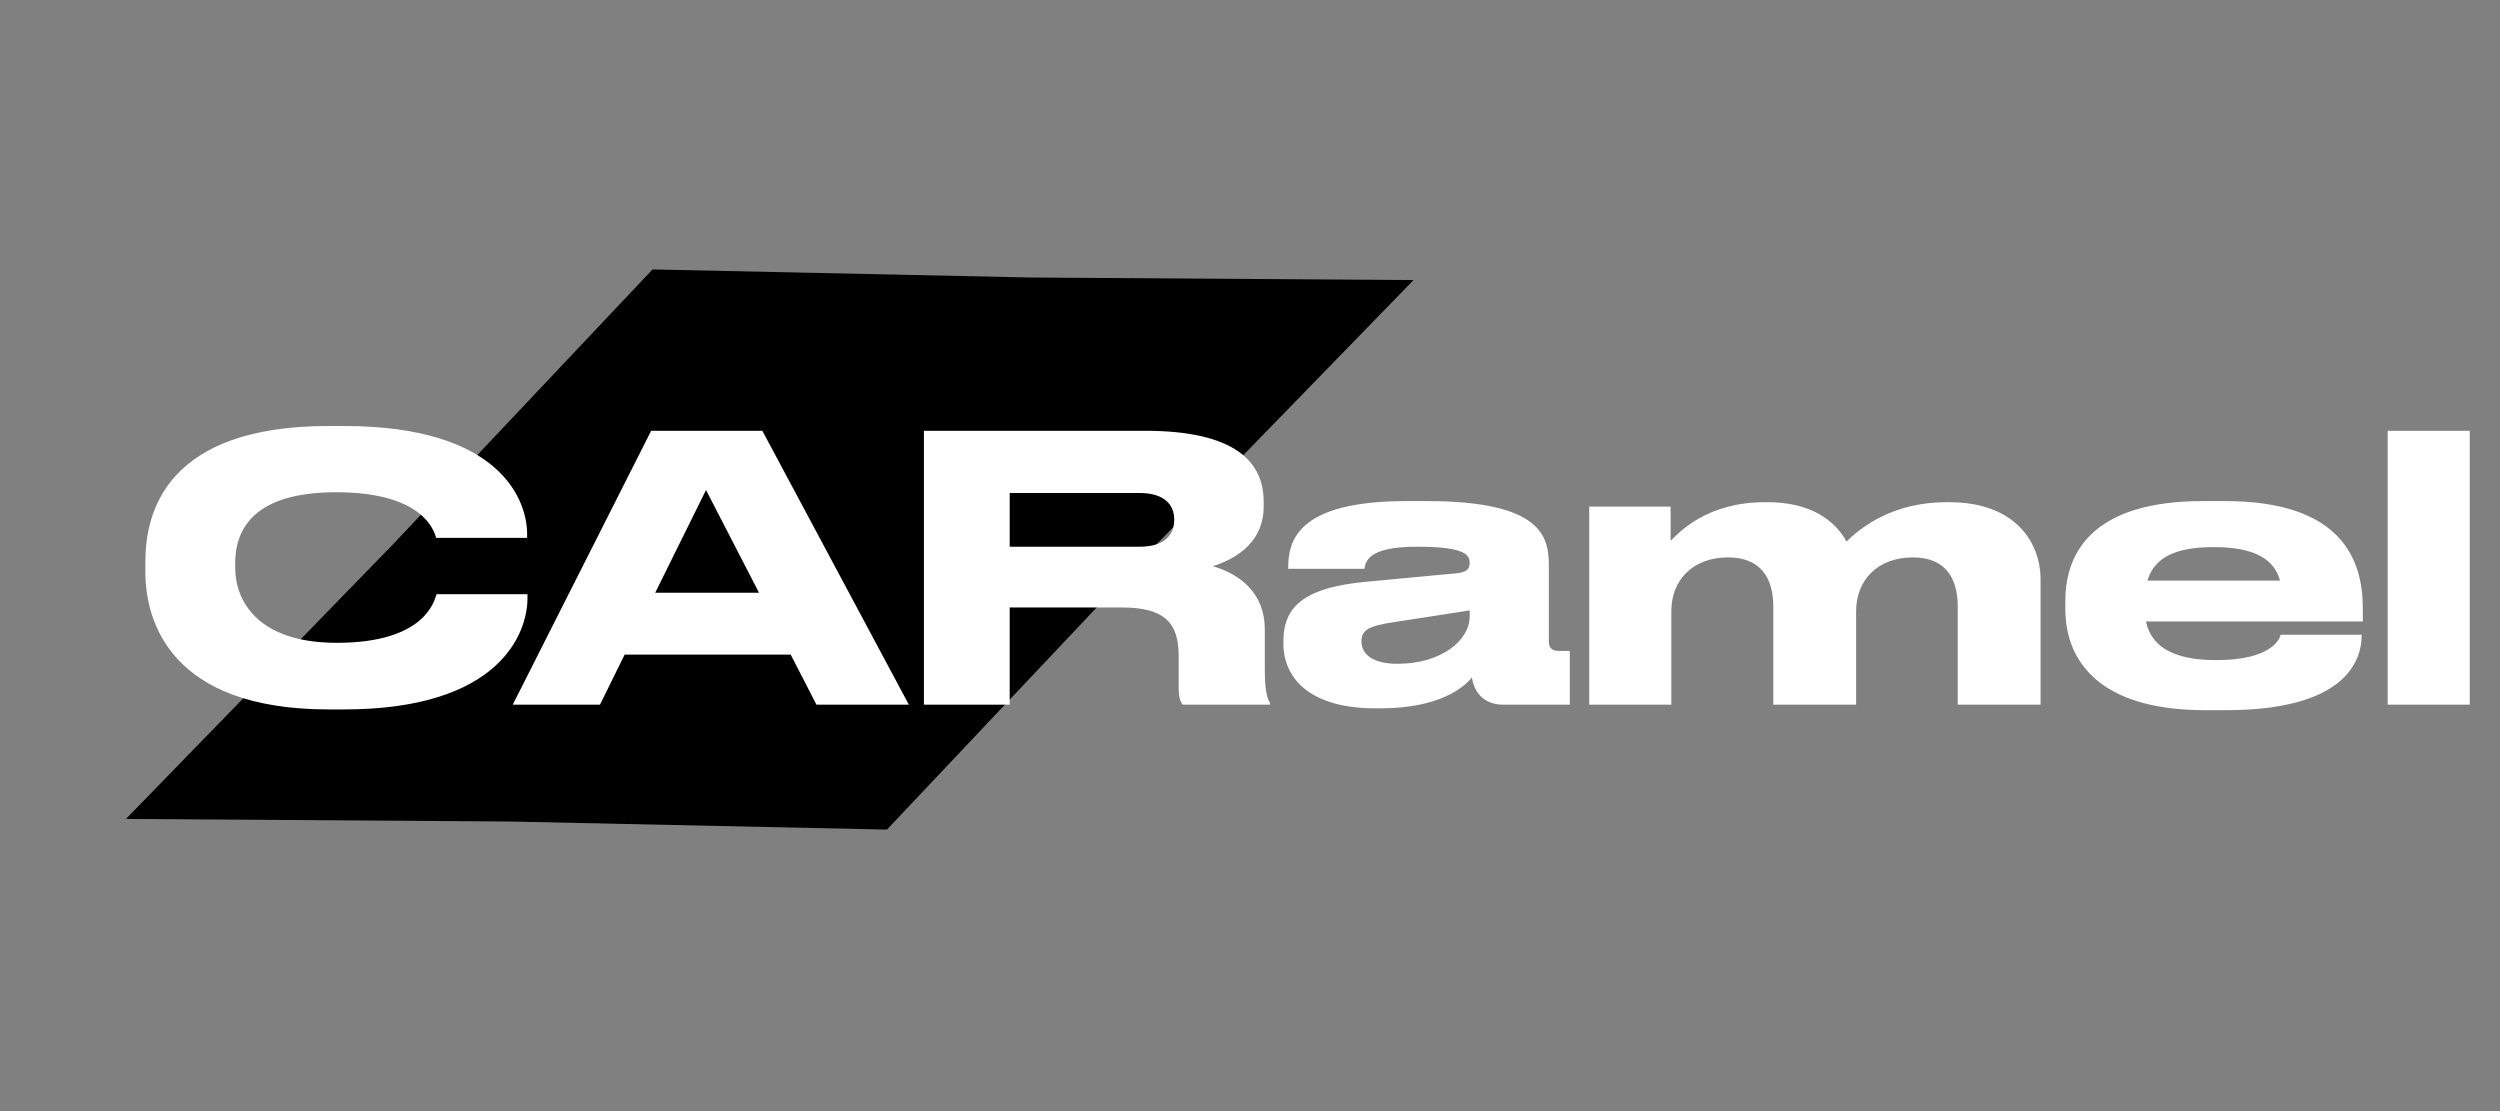
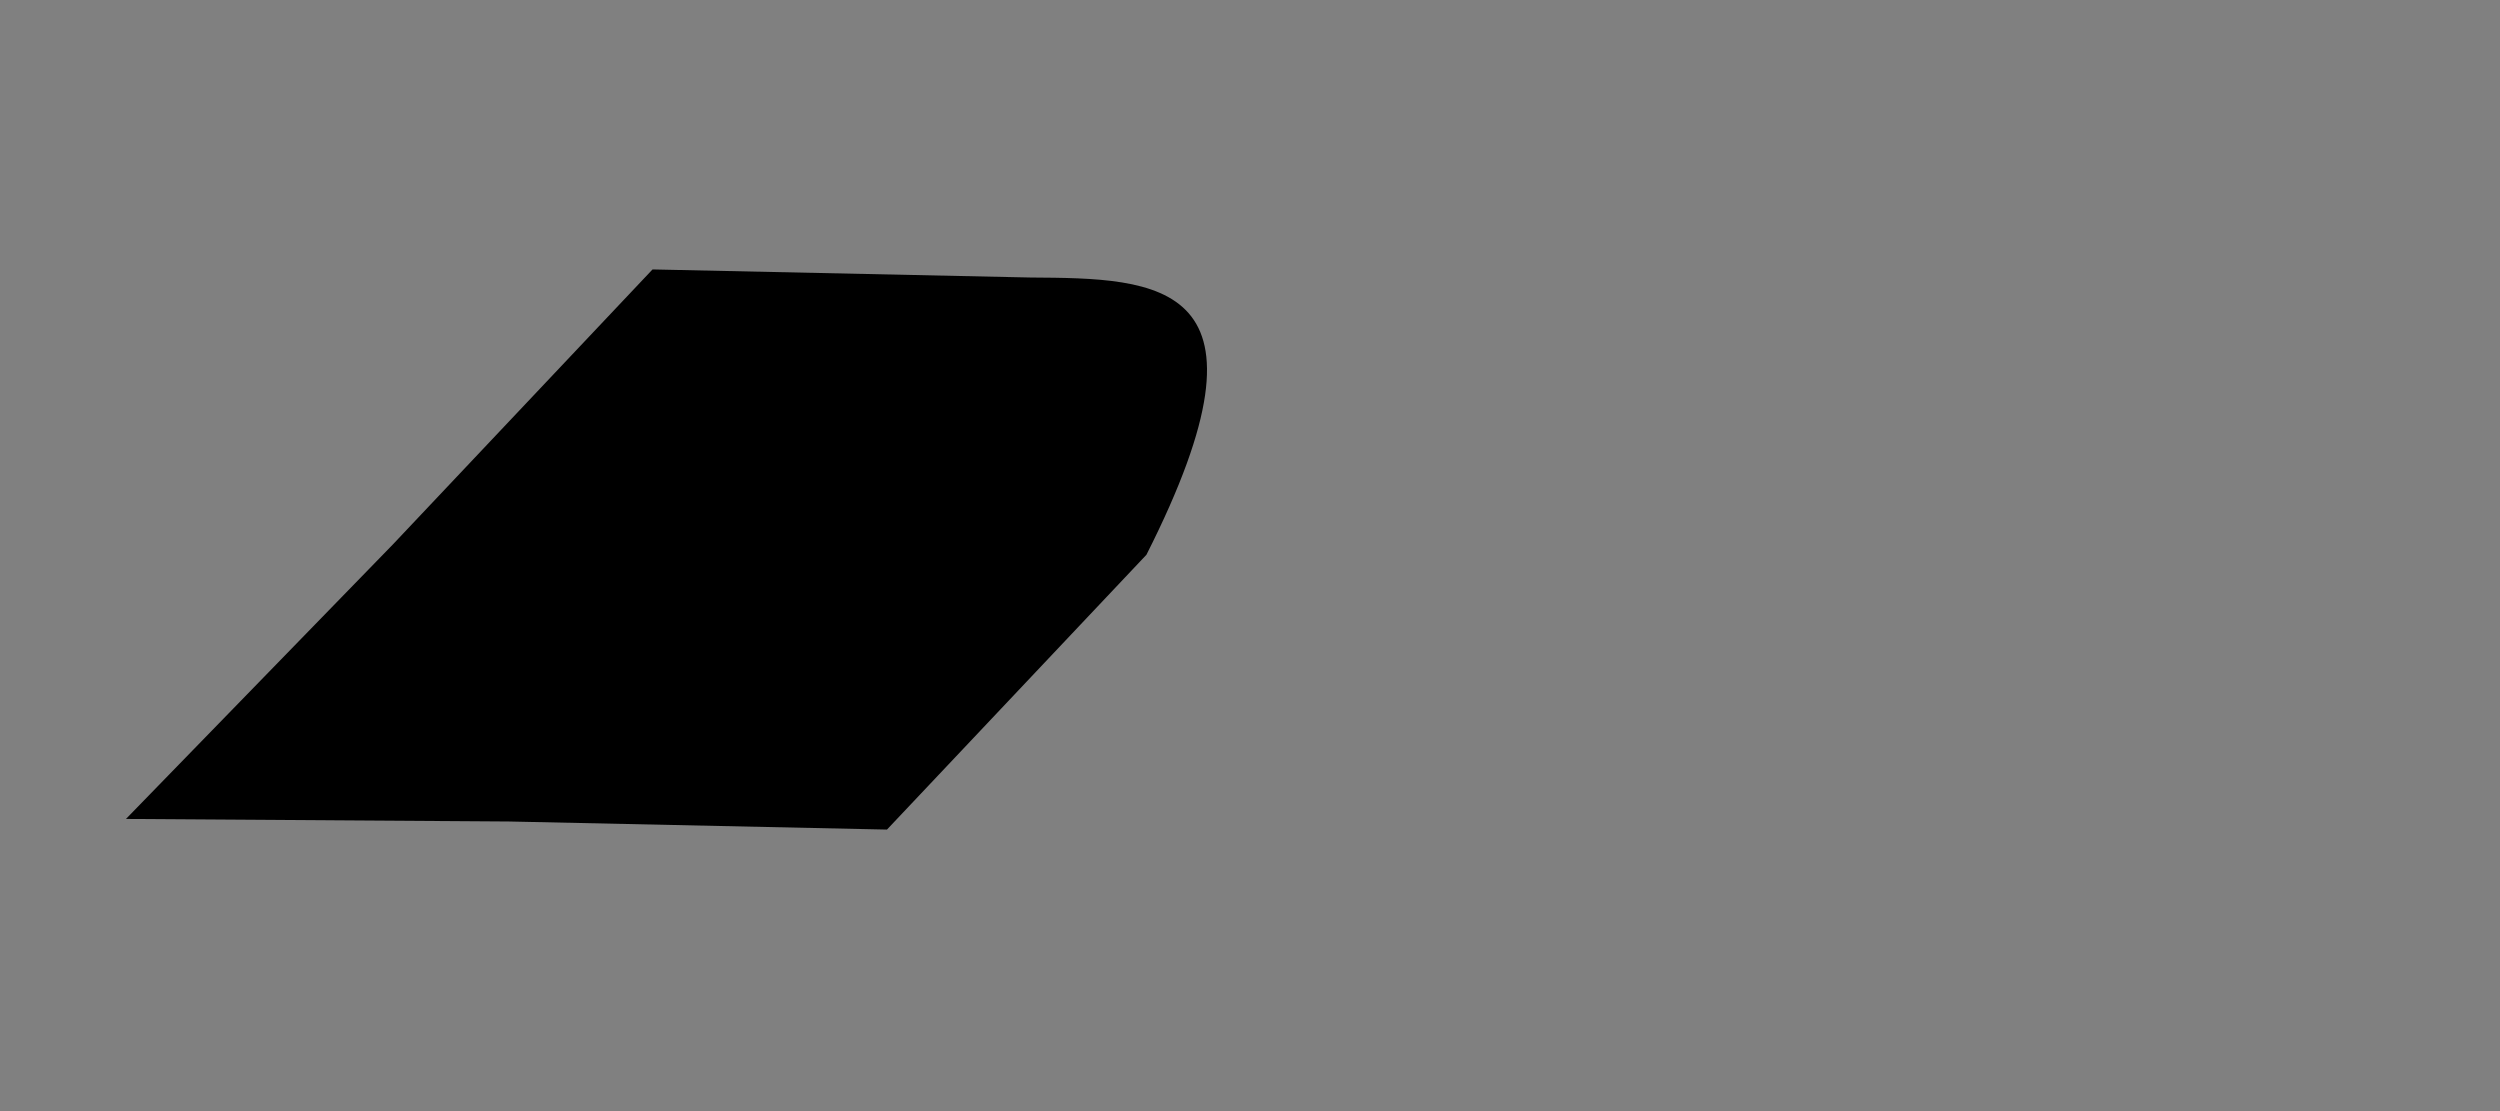
<svg xmlns="http://www.w3.org/2000/svg" viewBox="0 0 379.00 168.44" data-guides="{&quot;vertical&quot;:[],&quot;horizontal&quot;:[]}">
  <rect x="0" y="0" width="379.00" height="168.44" fill="#808080" stroke="none" />
  <defs>
    <linearGradient id="tSvgGradient11bd38f4bb7" x1="490.252" x2="-26.848" y1="-242.389" y2="-209.012" gradientUnits="userSpaceOnUse">
      <stop offset="0" stop-color="hsl(6.912,100%,15.29%)" stop-opacity="1" transform="translate(-6109.992, -4854)" />
      <stop offset="0.455" stop-color="hsl(3.6,100%,39.22%)" stop-opacity="1" transform="translate(-6109.992, -4854)" />
      <stop offset="0.777" stop-color="hsl(15.408,77.22%,53.53%)" stop-opacity="1" transform="translate(-6109.992, -4854)" />
      <stop offset="1" stop-color="hsl(30.276,100%,78.63%)" stop-opacity="1" transform="translate(-6109.992, -4854)" />
    </linearGradient>
  </defs>
-   <path fill="url(#tSvgGradient11bd38f4bb7)" stroke="none" fill-opacity="1" stroke-width="1" stroke-opacity="1" id="tSvg165a91382b6" title="Path 1" d="M134.464 125.764C147.575 111.877 160.687 97.99 173.798 84.103C187.296 70.222 200.794 56.341 214.292 42.459C194.93 42.33 175.568 42.2 156.207 42.071C137.112 41.663 118.018 41.254 98.924 40.846C85.813 54.733 72.701 68.619 59.59 82.506C46.092 96.388 32.594 110.269 19.097 124.151C38.458 124.28 57.82 124.41 77.181 124.539C96.276 124.947 115.37 125.356 134.464 125.764Z" />
-   <path fill="#ffffff" stroke="none" fill-opacity="1" stroke-width="1" stroke-opacity="1" id="tSvg130031628cd" title="Path 2" d="M52.117 107.551C51.355 107.551 50.592 107.551 49.829 107.551C25.777 107.551 22.038 94.101 22.038 86.735C22.038 86.195 22.038 85.656 22.038 85.117C22.038 77.583 25.275 64.58 49.829 64.58C50.592 64.58 51.355 64.58 52.117 64.58C76.17 64.58 79.909 76.076 79.909 80.931C79.909 81.136 79.909 81.34 79.909 81.545C75.314 81.545 70.72 81.545 66.125 81.545C65.79 80.429 64.116 74.625 50.946 74.625C38.501 74.625 35.654 80.205 35.654 85.395C35.654 85.619 35.654 85.842 35.654 86.065C35.654 90.976 38.947 97.45 51.057 97.45C64.506 97.45 65.846 91.032 66.181 90.083C70.775 90.083 75.37 90.083 79.965 90.083C79.965 90.288 79.965 90.493 79.965 90.697C79.965 95.943 75.835 107.551 52.117 107.551ZM115.068 89.86C112.389 84.67 109.71 79.48 107.032 74.29C104.465 79.48 101.898 84.67 99.331 89.86C104.576 89.86 109.822 89.86 115.068 89.86ZM123.774 106.825C122.472 104.295 121.169 101.765 119.867 99.235C111.478 99.235 103.088 99.235 94.698 99.235C93.452 101.765 92.206 104.295 90.96 106.825C86.551 106.825 82.142 106.825 77.733 106.825C84.728 92.985 91.722 79.145 98.717 65.305C104.335 65.305 109.952 65.305 115.57 65.305C122.974 79.145 130.377 92.985 137.781 106.825C133.112 106.825 128.443 106.825 123.774 106.825ZM153.069 74.737C153.069 77.453 153.069 80.168 153.069 82.884C159.636 82.884 166.202 82.884 172.769 82.884C176.508 82.884 178.014 81.098 178.014 78.81C178.014 78.792 178.014 78.773 178.014 78.754C178.014 76.578 176.563 74.737 172.769 74.737C166.202 74.737 159.636 74.737 153.069 74.737ZM153.069 92.092C153.069 97.003 153.069 101.914 153.069 106.825C148.735 106.825 144.4 106.825 140.066 106.825C140.066 92.985 140.066 79.145 140.066 65.305C151.227 65.305 162.388 65.305 173.55 65.305C187.39 65.305 191.575 70.104 191.575 76.076C191.575 76.299 191.575 76.522 191.575 76.745C191.575 82.717 186.609 84.949 183.874 85.842C188.115 87.07 191.743 90.027 191.743 95.385C191.743 97.412 191.743 99.44 191.743 101.468C191.743 104.816 192.133 105.876 192.524 106.546C192.524 106.639 192.524 106.732 192.524 106.825C188.115 106.825 183.707 106.825 179.298 106.825C178.907 106.323 178.684 105.709 178.684 104.202C178.684 102.603 178.684 101.003 178.684 99.403C178.684 94.325 176.452 92.092 170.034 92.092C164.379 92.092 158.724 92.092 153.069 92.092ZM222.803 93.487C222.803 93.171 222.803 92.855 222.803 92.539C218.841 93.153 214.879 93.766 210.917 94.38C207.736 94.883 206.396 95.441 206.396 97.171C206.396 97.189 206.396 97.208 206.396 97.227C206.396 98.845 207.624 100.631 211.865 100.631C218.506 100.631 222.803 97.059 222.803 93.487ZM223.138 102.696C221.855 104.314 218.06 107.383 209.243 107.383C209.001 107.383 208.759 107.383 208.517 107.383C198.416 107.383 194.565 102.696 194.565 97.561C194.565 97.431 194.565 97.301 194.565 97.171C194.565 91.646 198.193 89.023 207.178 88.186C211.754 87.758 216.33 87.33 220.906 86.902C222.301 86.735 222.803 86.288 222.803 85.34C222.803 84.224 222.301 82.884 214.99 82.884C214.898 82.884 214.804 82.884 214.712 82.884C207.289 82.884 207.01 85.228 206.843 86.233C202.992 86.233 199.141 86.233 195.291 86.233C195.291 86.195 195.291 86.158 195.291 86.121C195.291 82.159 196.463 75.964 213.205 75.964C214.228 75.964 215.251 75.964 216.274 75.964C233.686 75.964 234.802 81.322 234.802 85.674C234.802 89.507 234.802 93.339 234.802 97.171C234.802 98.063 235.081 98.677 236.364 98.677C236.904 98.677 237.443 98.677 237.983 98.677C237.983 101.393 237.983 104.109 237.983 106.825C234.616 106.825 231.249 106.825 227.882 106.825C225.482 106.825 223.585 105.542 223.138 102.696ZM253.374 106.825C249.226 106.825 245.078 106.825 240.93 106.825C240.93 96.817 240.93 86.809 240.93 76.801C245.041 76.801 249.152 76.801 253.263 76.801C253.263 78.531 253.263 80.261 253.263 81.991C254.658 80.596 258.843 76.132 267.548 76.132C267.679 76.132 267.809 76.132 267.94 76.132C274.356 76.132 278.096 78.754 279.938 82.103C282.17 79.871 287.026 76.132 295.063 76.132C295.211 76.132 295.36 76.132 295.508 76.132C305.498 76.132 309.348 82.215 309.348 87.851C309.348 94.176 309.348 100.5 309.348 106.825C305.163 106.825 300.977 106.825 296.792 106.825C296.792 101.877 296.792 96.929 296.792 91.981C296.792 87.572 294.894 84.502 289.984 84.502C284.625 84.502 281.388 87.963 281.388 92.65C281.388 97.375 281.388 102.1 281.388 106.825C277.203 106.825 273.018 106.825 268.832 106.825C268.832 101.877 268.832 96.929 268.832 91.981C268.832 87.572 266.88 84.502 261.968 84.502C256.611 84.502 253.374 87.963 253.374 92.65C253.374 97.375 253.374 102.1 253.374 106.825ZM335.597 82.94C335.579 82.94 335.56 82.94 335.542 82.94C329.292 82.94 326.502 84.838 325.552 88.018C332.249 88.018 338.946 88.018 345.643 88.018C344.806 84.838 341.903 82.94 335.597 82.94ZM358.03 96.222C358.03 96.241 358.03 96.259 358.03 96.278C358.03 100.352 355.354 107.662 337.44 107.662C336.379 107.662 335.318 107.662 334.258 107.662C318.241 107.662 313.106 100.184 313.106 92.315C313.106 91.906 313.106 91.497 313.106 91.088C313.106 83.386 317.683 75.964 333.923 75.964C335.058 75.964 336.192 75.964 337.326 75.964C354.962 75.964 358.199 84.838 358.199 92.148C358.199 92.836 358.199 93.525 358.199 94.213C347.242 94.213 336.285 94.213 325.328 94.213C326.055 97.729 329.068 100.073 335.932 100.073C335.95 100.073 335.968 100.073 335.987 100.073C344.248 100.073 345.587 96.947 345.753 96.222C349.846 96.222 353.938 96.222 358.03 96.222ZM374.416 65.305C374.416 79.145 374.416 92.985 374.416 106.825C370.267 106.825 366.119 106.825 361.97 106.825C361.97 92.985 361.97 79.145 361.97 65.305C366.119 65.305 370.267 65.305 374.416 65.305Z" />
+   <path fill="url(#tSvgGradient11bd38f4bb7)" stroke="none" fill-opacity="1" stroke-width="1" stroke-opacity="1" id="tSvg165a91382b6" title="Path 1" d="M134.464 125.764C147.575 111.877 160.687 97.99 173.798 84.103C194.93 42.33 175.568 42.2 156.207 42.071C137.112 41.663 118.018 41.254 98.924 40.846C85.813 54.733 72.701 68.619 59.59 82.506C46.092 96.388 32.594 110.269 19.097 124.151C38.458 124.28 57.82 124.41 77.181 124.539C96.276 124.947 115.37 125.356 134.464 125.764Z" />
</svg>